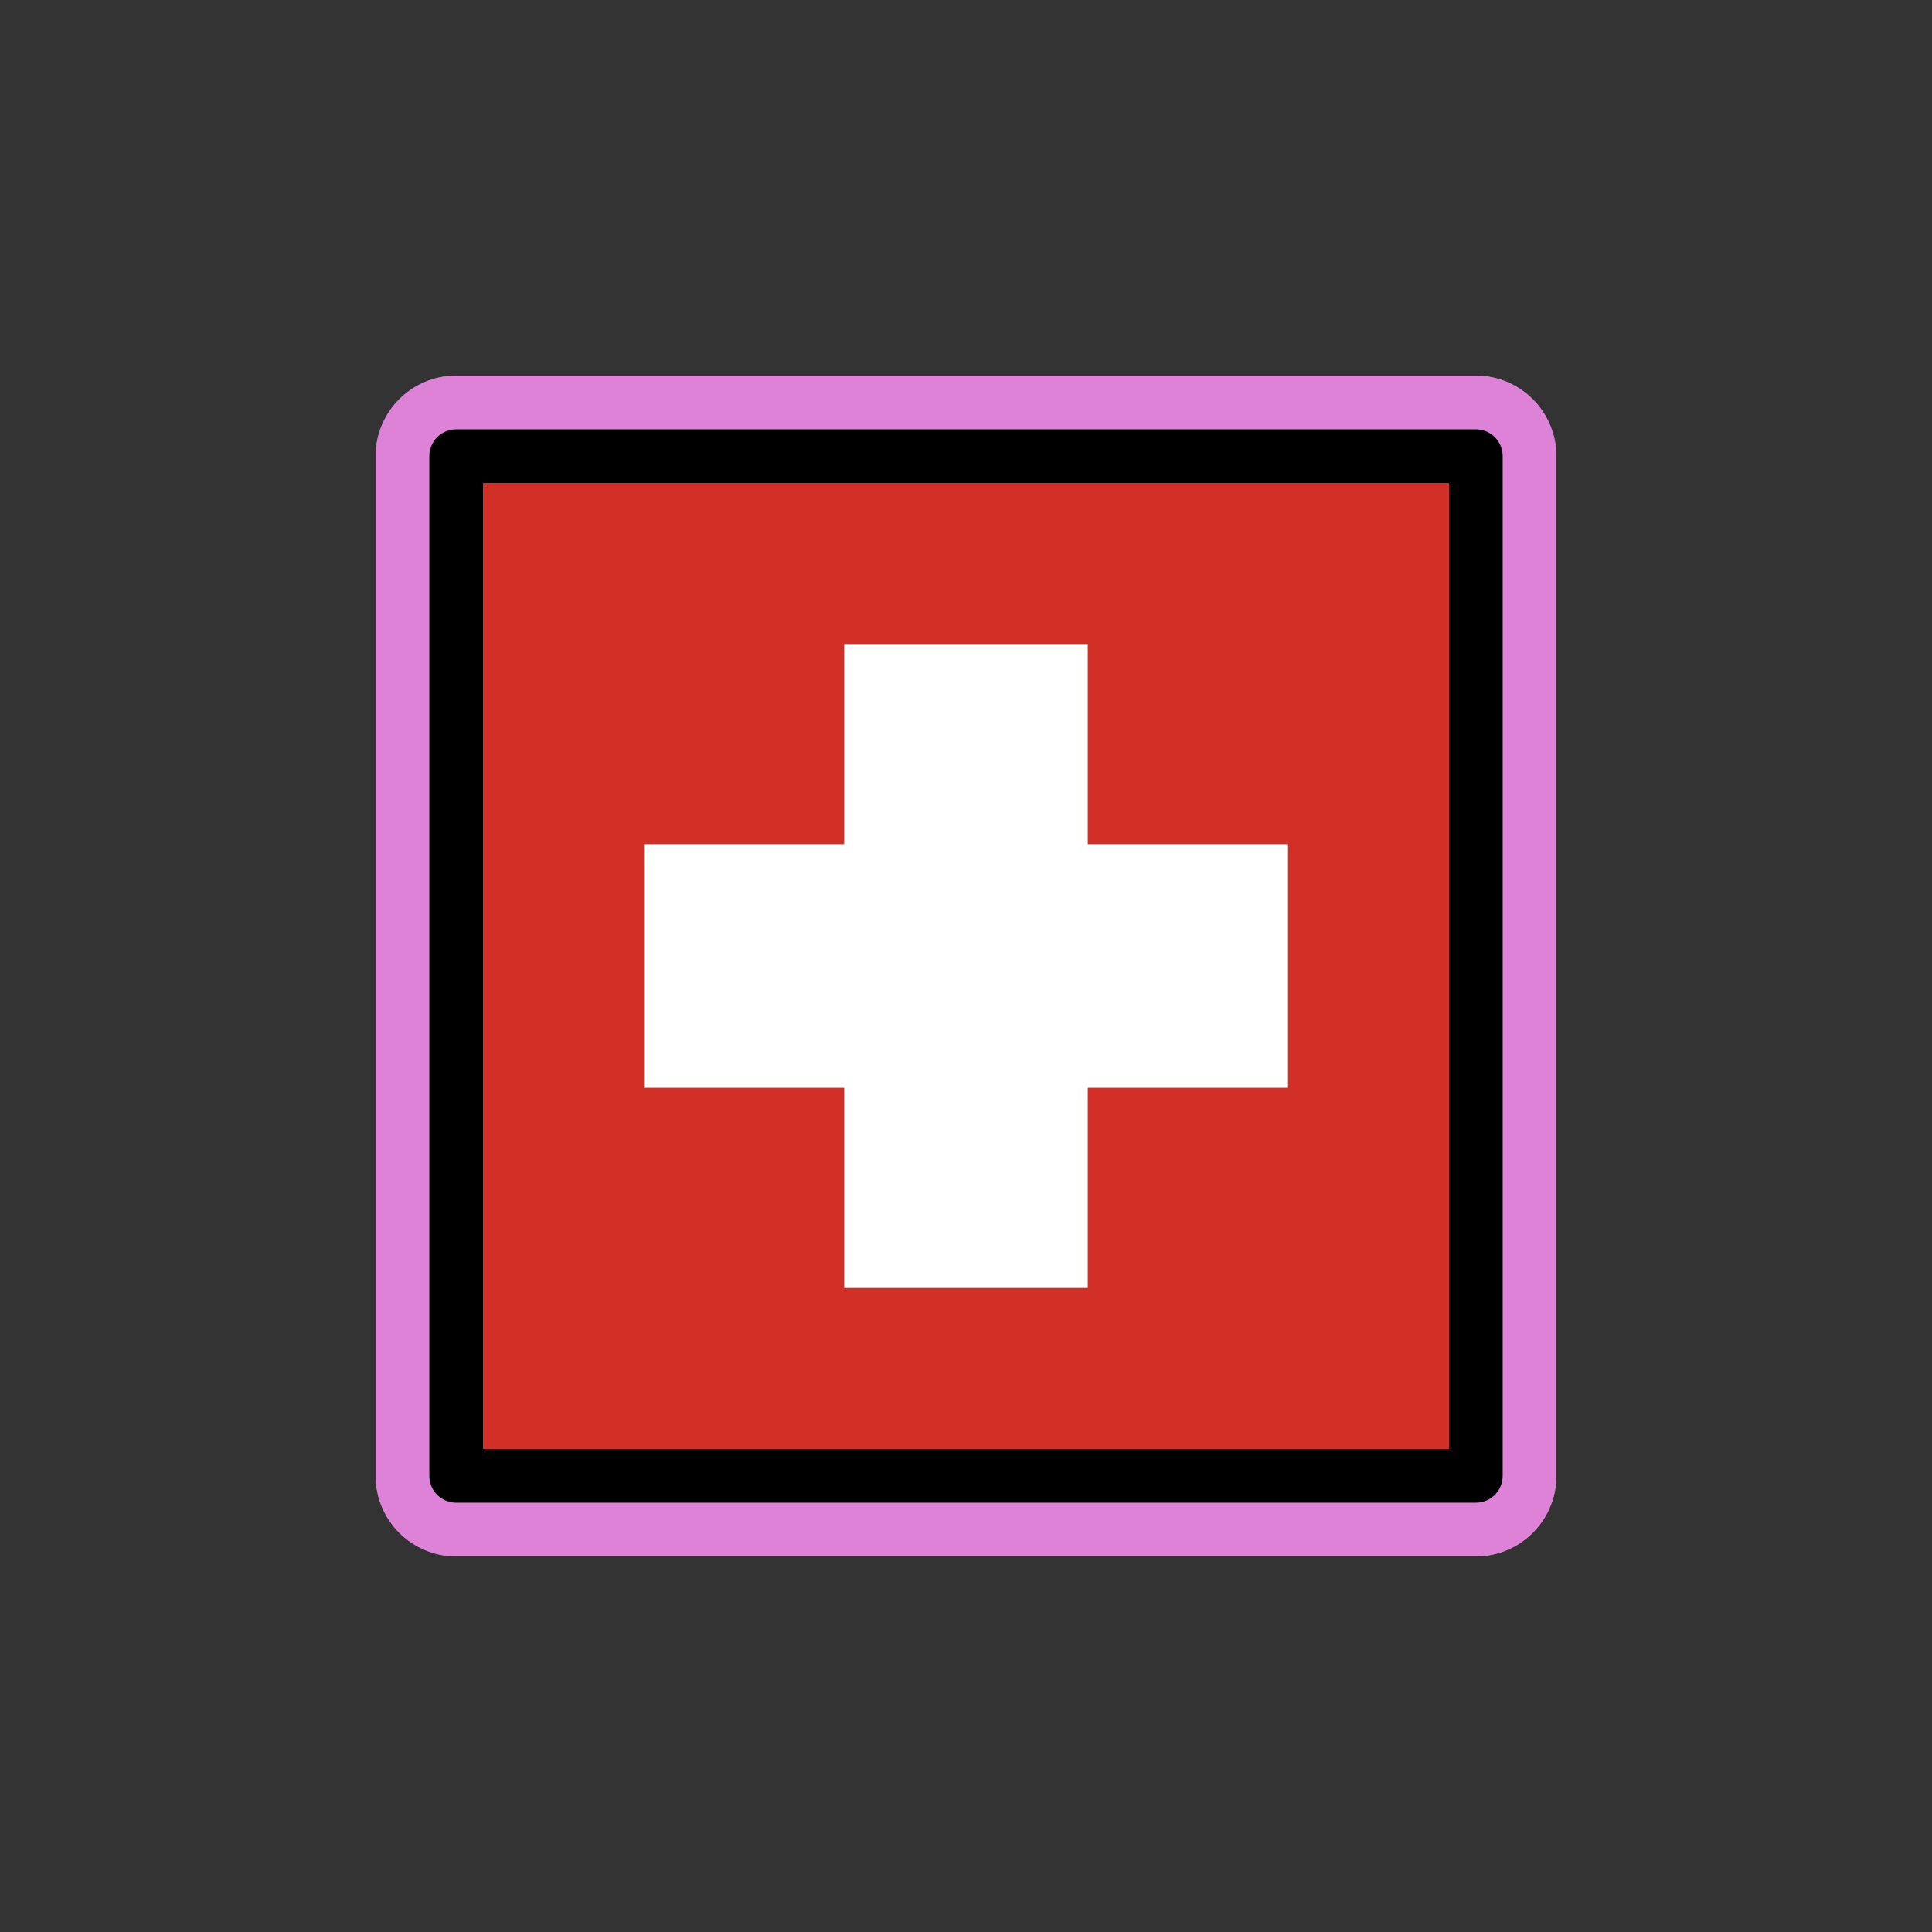
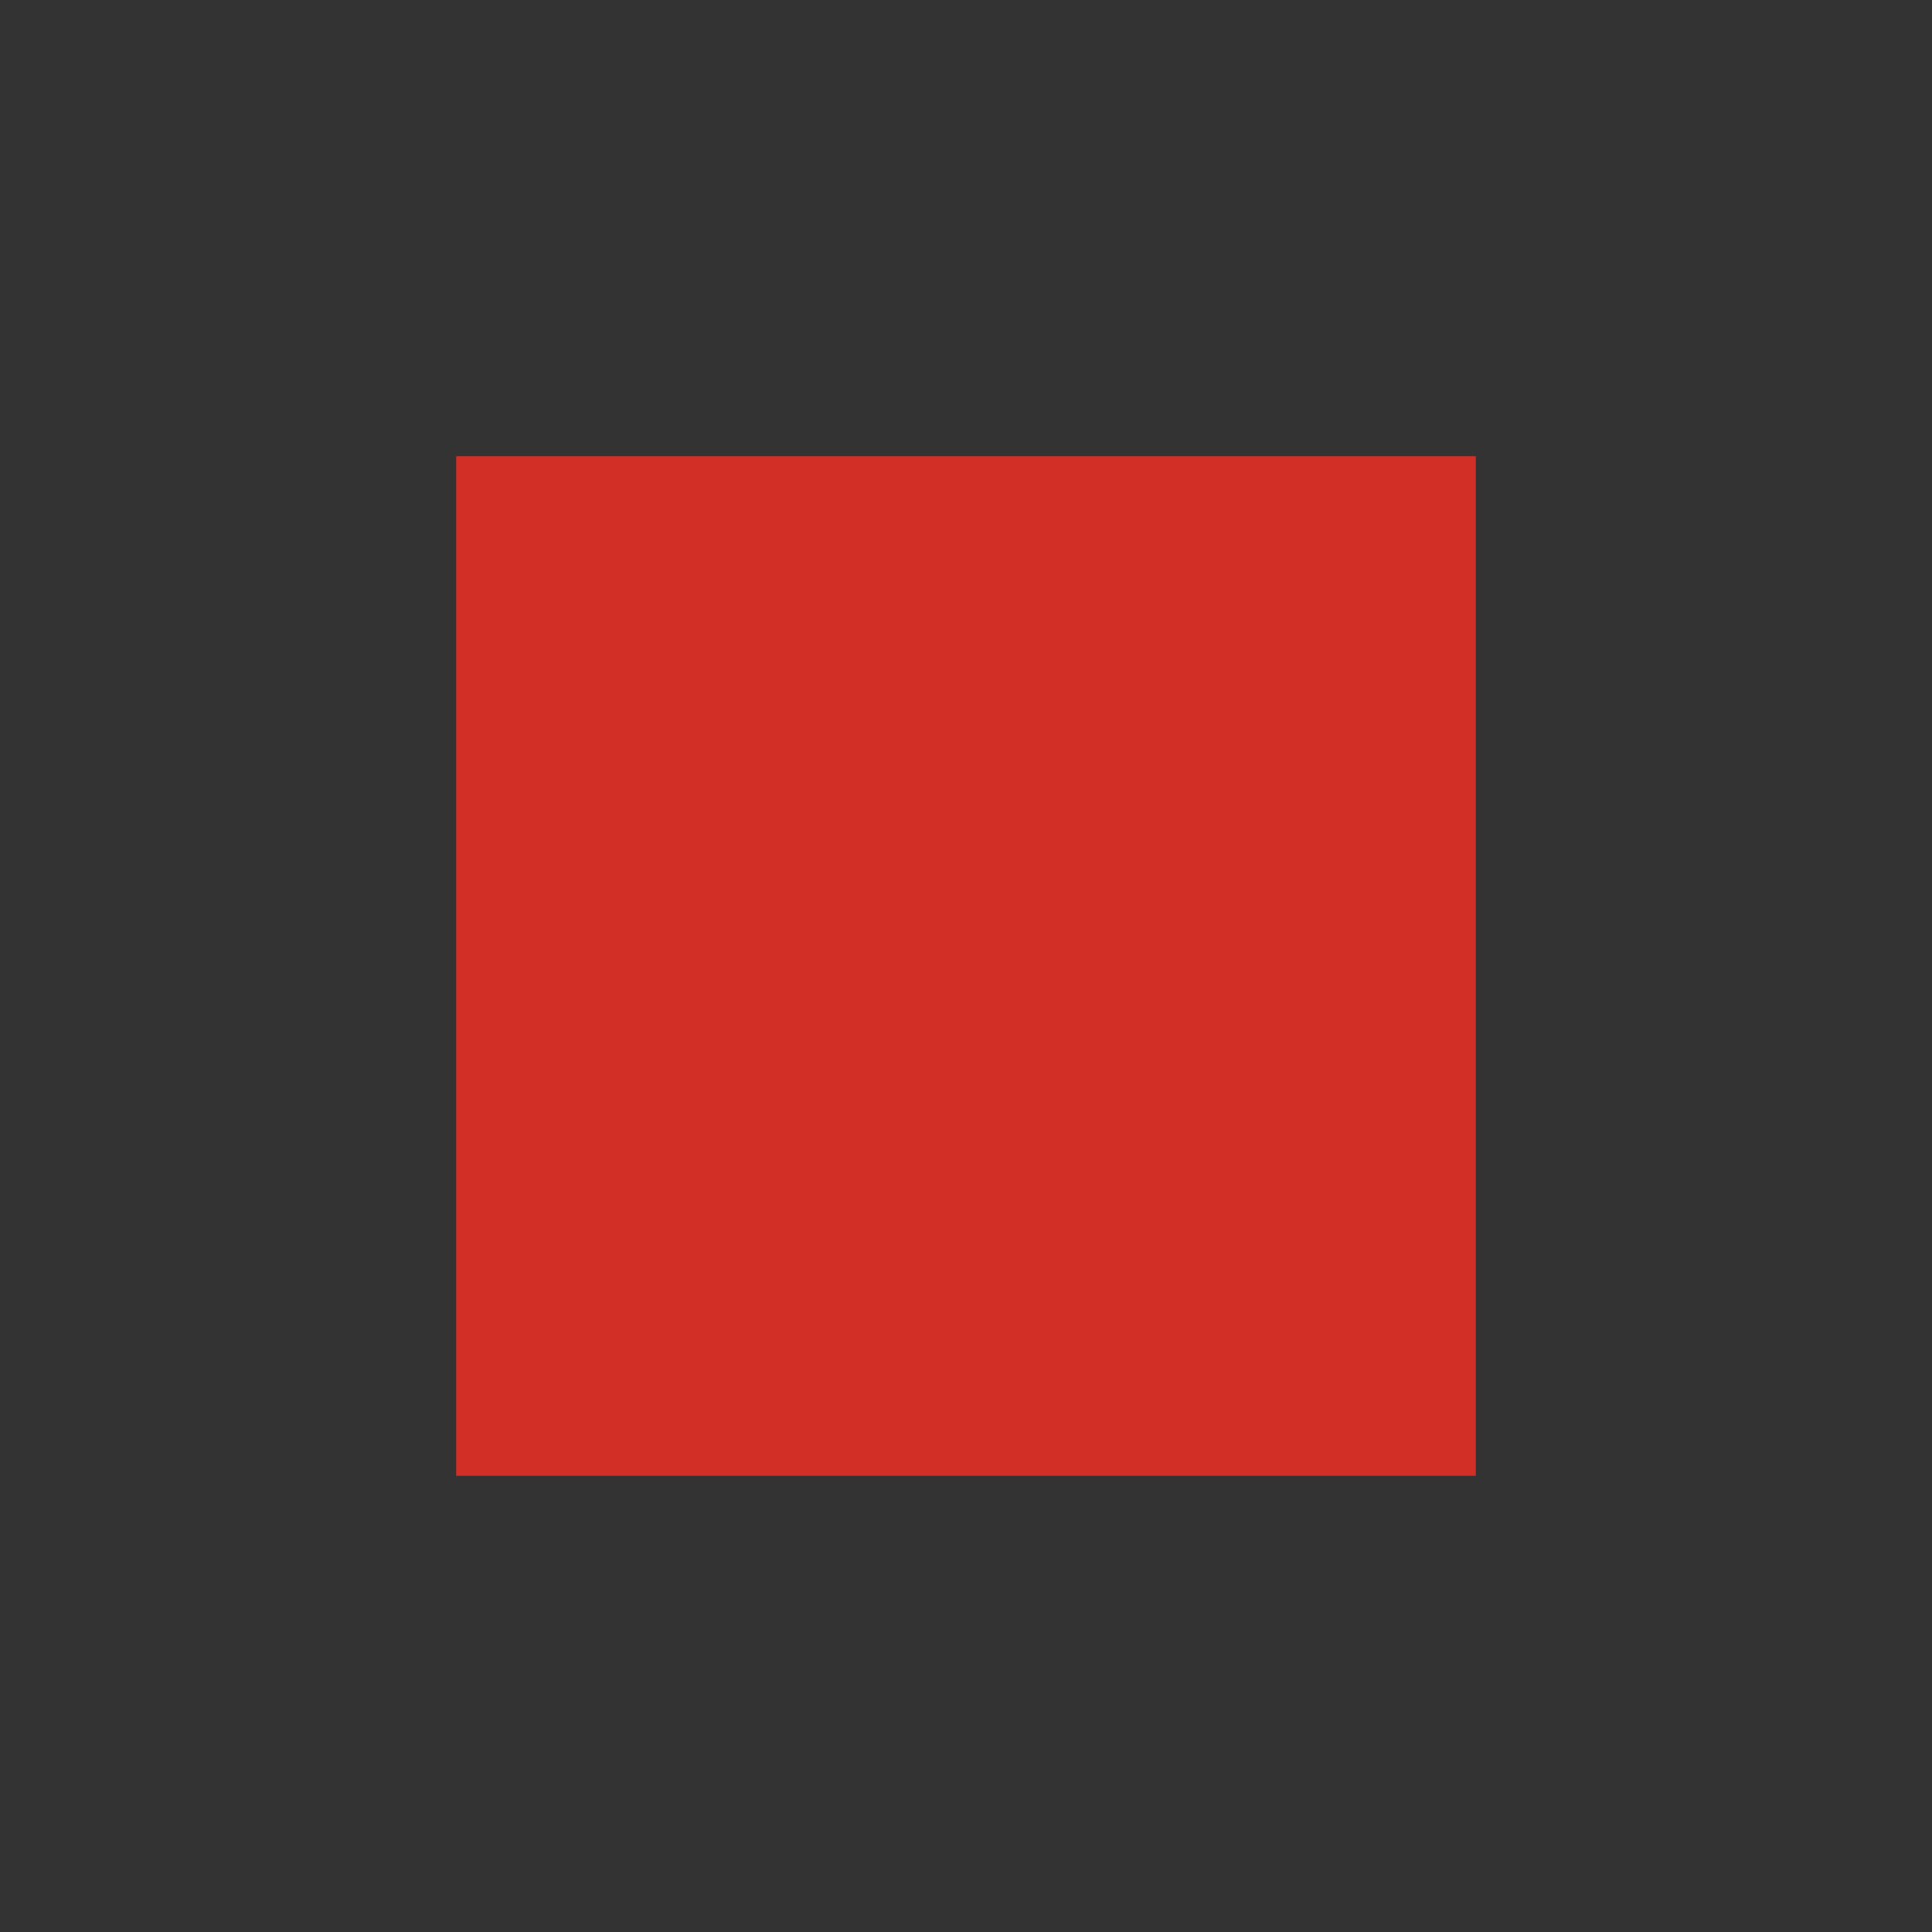
<svg xmlns="http://www.w3.org/2000/svg" id="emoji" viewBox="0 0 72 72">
  <rect x="0" y="0" width="72" height="72" fill="#333333" stroke="none" />
  <g id="white-padding">
    <g id="color">
-       <rect x="17" y="17" width="38" height="38" fill="#dd82d7" stroke="#dd82d7" stroke-width="6" stroke-linecap="round" stroke-linejoin="round" />
-       <polygon fill="#dd82d7" stroke="#dd82d7" stroke-miterlimit="10" stroke-width="6" points="47 32.462 39.538 32.462 39.538 25 32.462 25 32.462 32.462 25 32.462 25 39.538 32.462 39.538 32.462 47 39.538 47 39.538 39.538 47 39.538 47 32.462" stroke-linecap="round" stroke-linejoin="round" />
-     </g>
+       </g>
    <g id="line">
-       <rect x="17" y="17" width="38" height="38" fill="none" stroke="#dd82d7" stroke-linecap="round" stroke-linejoin="round" stroke-width="6" />
-     </g>
+       </g>
  </g>
  <g id="emoji-original">
    <g id="color">
      <rect x="17" y="17" width="38" height="38" fill="#d22f27" />
-       <polygon fill="#fff" stroke="#fff" stroke-miterlimit="10" stroke-width="2" points="47 32.462 39.538 32.462 39.538 25 32.462 25 32.462 32.462 25 32.462 25 39.538 32.462 39.538 32.462 47 39.538 47 39.538 39.538 47 39.538 47 32.462" />
    </g>
    <g id="line">
-       <rect x="17" y="17" width="38" height="38" fill="none" stroke="#000" stroke-linecap="round" stroke-linejoin="round" stroke-width="2" />
-     </g>
+       </g>
  </g>
</svg>